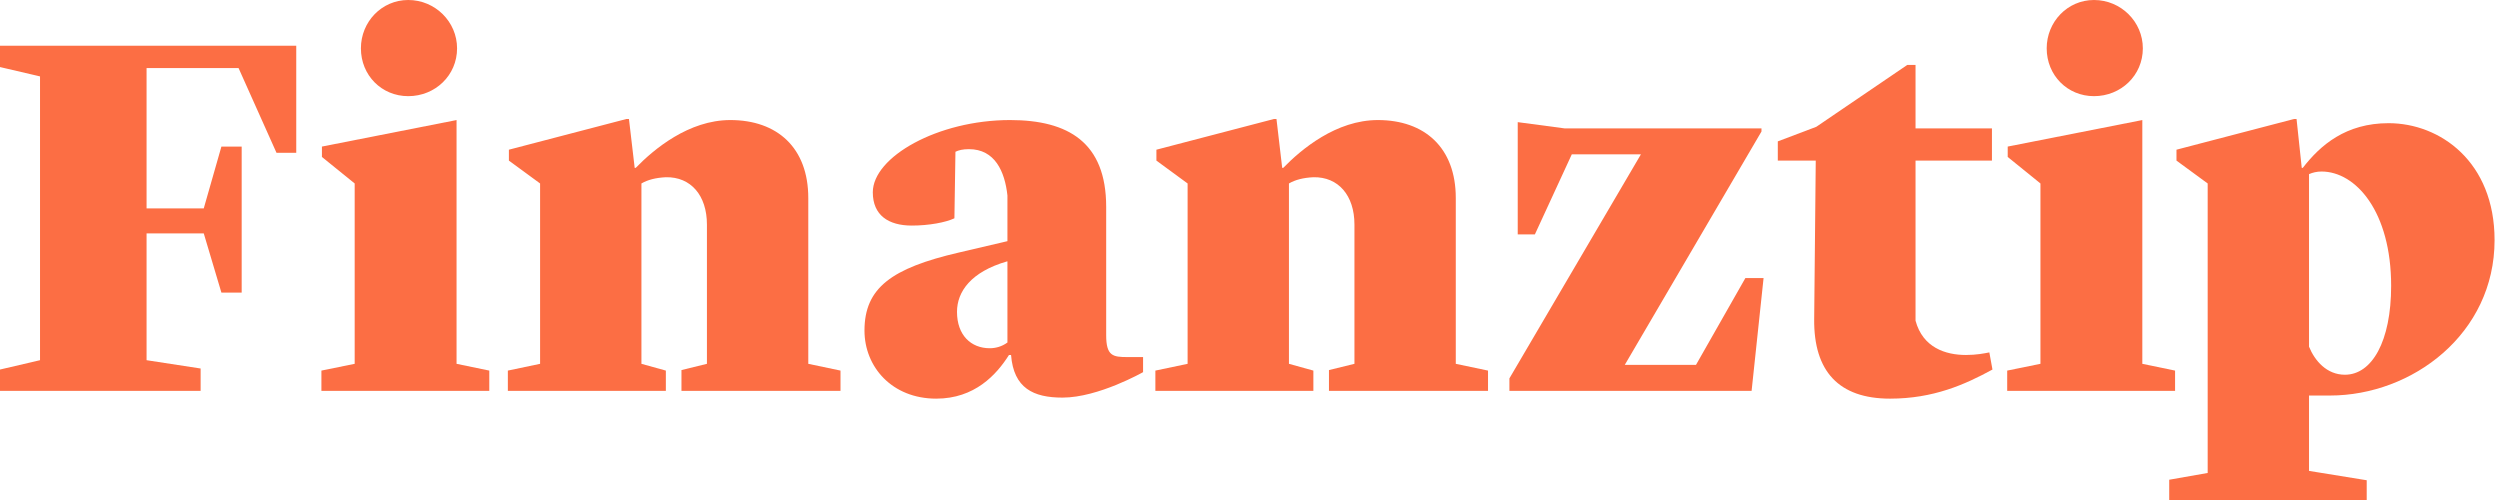
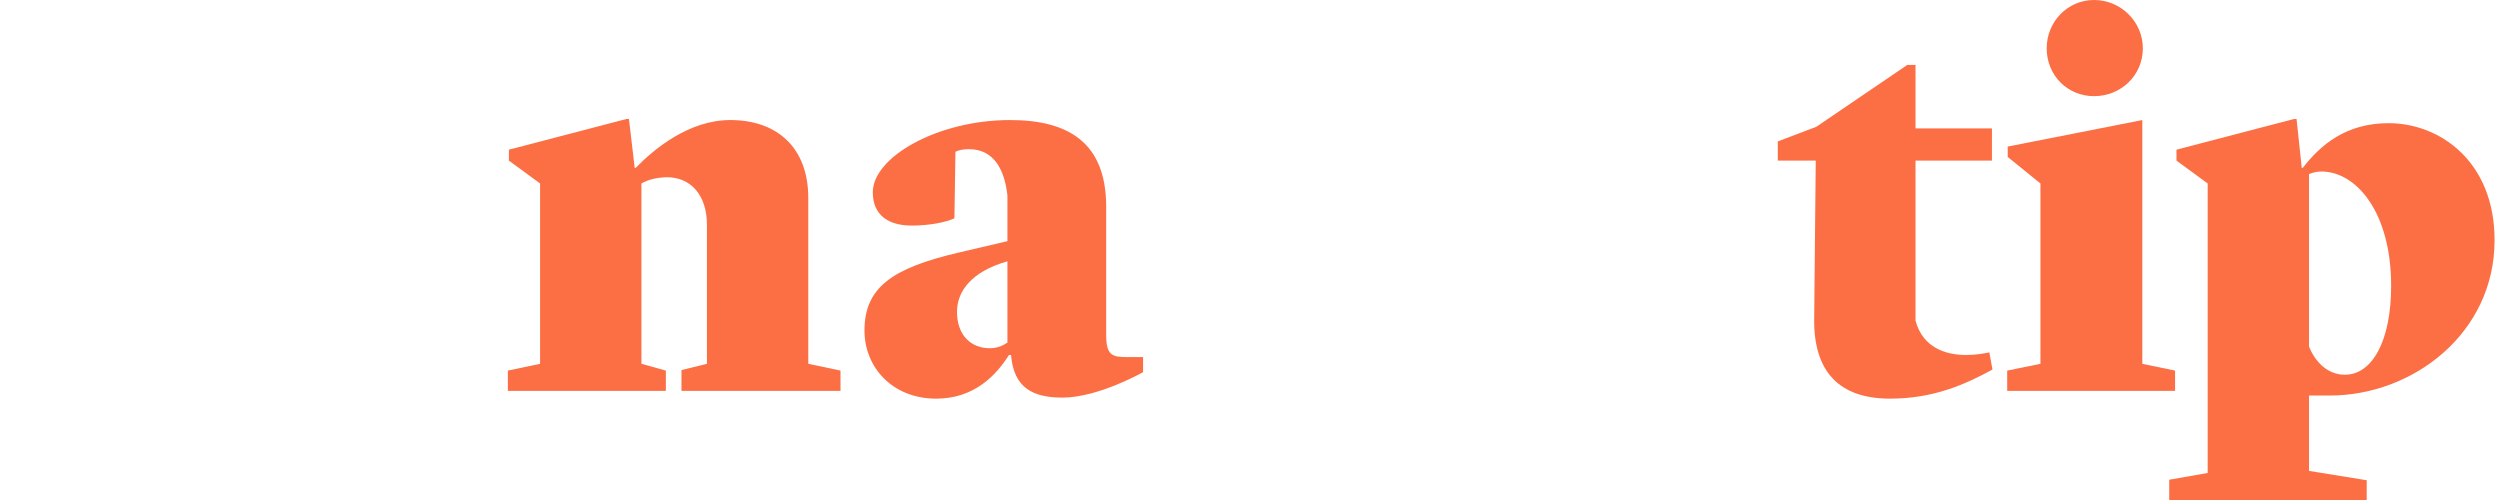
<svg xmlns="http://www.w3.org/2000/svg" width="140" height="28" viewBox="0 0 140 28" fill="none">
-   <path d="M11.41 13.069L12.399 16.387H13.534V8.208H12.399L11.41 11.671H8.208V3.813H13.36L15.484 8.557H16.59V2.561H0V3.755L2.241 4.279V20.171L0 20.694V21.888H11.235V20.636L8.208 20.171V13.069H11.41Z" fill="#FC6E44" />
-   <path d="M17.999 21.888H27.4V20.753L25.567 20.374V6.723L18.028 8.208V8.79L19.862 10.274V20.374L17.999 20.753V21.888ZM22.86 5.385C24.373 5.385 25.596 4.22 25.596 2.707C25.596 1.222 24.373 0 22.86 0C21.375 0 20.211 1.222 20.211 2.707C20.211 4.22 21.375 5.385 22.86 5.385Z" fill="#FC6E44" />
  <path d="M28.44 21.888H37.288V20.753L35.92 20.374V10.274C36.27 10.071 36.706 9.954 37.288 9.925C38.686 9.896 39.588 10.944 39.588 12.574V20.374L38.162 20.724V21.888H47.068V20.753L45.264 20.374V11.089C45.264 8.266 43.517 6.723 40.898 6.723C38.569 6.723 36.619 8.353 35.6 9.401H35.542L35.222 6.665H35.076L28.498 8.383V8.994L30.245 10.274V20.374L28.44 20.753V21.888Z" fill="#FC6E44" />
  <path d="M52.428 22.324C54.582 22.324 55.804 20.985 56.503 19.879H56.619C56.765 21.742 57.871 22.266 59.501 22.266C61.509 22.266 64.012 20.84 64.012 20.84V19.996H63.139C62.324 19.996 61.946 19.938 61.946 18.773V11.584C61.946 7.975 59.821 6.723 56.561 6.723C52.516 6.723 48.877 8.79 48.877 10.769C48.877 12.05 49.75 12.632 51.06 12.632C52.021 12.632 52.952 12.457 53.447 12.225L53.505 8.499C53.68 8.412 53.913 8.353 54.262 8.353C55.717 8.353 56.27 9.605 56.416 10.944V13.505L53.68 14.146C49.925 15.019 48.411 16.125 48.411 18.511C48.411 20.549 49.954 22.324 52.428 22.324ZM55.426 19.501C54.378 19.501 53.592 18.773 53.592 17.464C53.592 16.328 54.378 15.223 56.387 14.64H56.416V19.181C56.096 19.414 55.746 19.501 55.426 19.501Z" fill="#FC6E44" />
-   <path d="M64.701 21.888H73.549V20.753L72.181 20.374V10.274C72.531 10.071 72.967 9.954 73.549 9.925C74.946 9.896 75.849 10.944 75.849 12.574V20.374L74.422 20.724V21.888H83.329V20.753L81.524 20.374V11.089C81.524 8.266 79.778 6.723 77.159 6.723C74.83 6.723 72.88 8.353 71.861 9.401H71.803L71.483 6.665H71.337L64.759 8.383V8.994L66.506 10.274V20.374L64.701 20.753V21.888Z" fill="#FC6E44" />
-   <path d="M84.527 21.888H98.09L98.76 15.572H97.741L94.976 20.432H90.988L98.643 7.364V7.189H87.612L84.993 6.84V13.127H85.953L88.02 8.644H91.891L84.527 21.189V21.888Z" fill="#FC6E44" />
  <path d="M105.844 22.324C108.26 22.324 110.035 21.538 111.578 20.694L111.403 19.734C111.112 19.792 110.675 19.879 110.093 19.879C108.958 19.879 107.678 19.472 107.27 17.958V8.994H111.549V7.189H107.27V3.638H106.804L101.711 7.102L99.557 7.917V8.994H101.682L101.594 17.871C101.565 20.782 102.962 22.324 105.844 22.324Z" fill="#FC6E44" />
  <path d="M112.403 21.888H121.804V20.753L119.97 20.374V6.723L112.432 8.208V8.79L114.265 10.274V20.374L112.403 20.753V21.888ZM117.263 5.385C118.777 5.385 119.999 4.22 119.999 2.707C119.999 1.222 118.777 0 117.263 0C115.779 0 114.615 1.222 114.615 2.707C114.615 4.22 115.779 5.385 117.263 5.385Z" fill="#FC6E44" />
  <path d="M121.476 28H132.536V26.894L129.305 26.37V22.15H130.47C135.097 22.15 139.696 18.686 139.696 13.447C139.696 9.052 136.64 6.898 133.759 6.898C131.372 6.898 129.946 8.121 128.956 9.401H128.898L128.607 6.665H128.461L121.883 8.383V8.994L123.63 10.274V26.486L121.476 26.865V28ZM130.004 9.605C131.925 9.605 133.904 11.846 133.904 16.008C133.904 19.123 132.827 20.985 131.314 20.985C130.295 20.985 129.626 20.2 129.305 19.414V9.751C129.509 9.663 129.742 9.605 130.004 9.605Z" fill="#FC6E44" />
</svg>